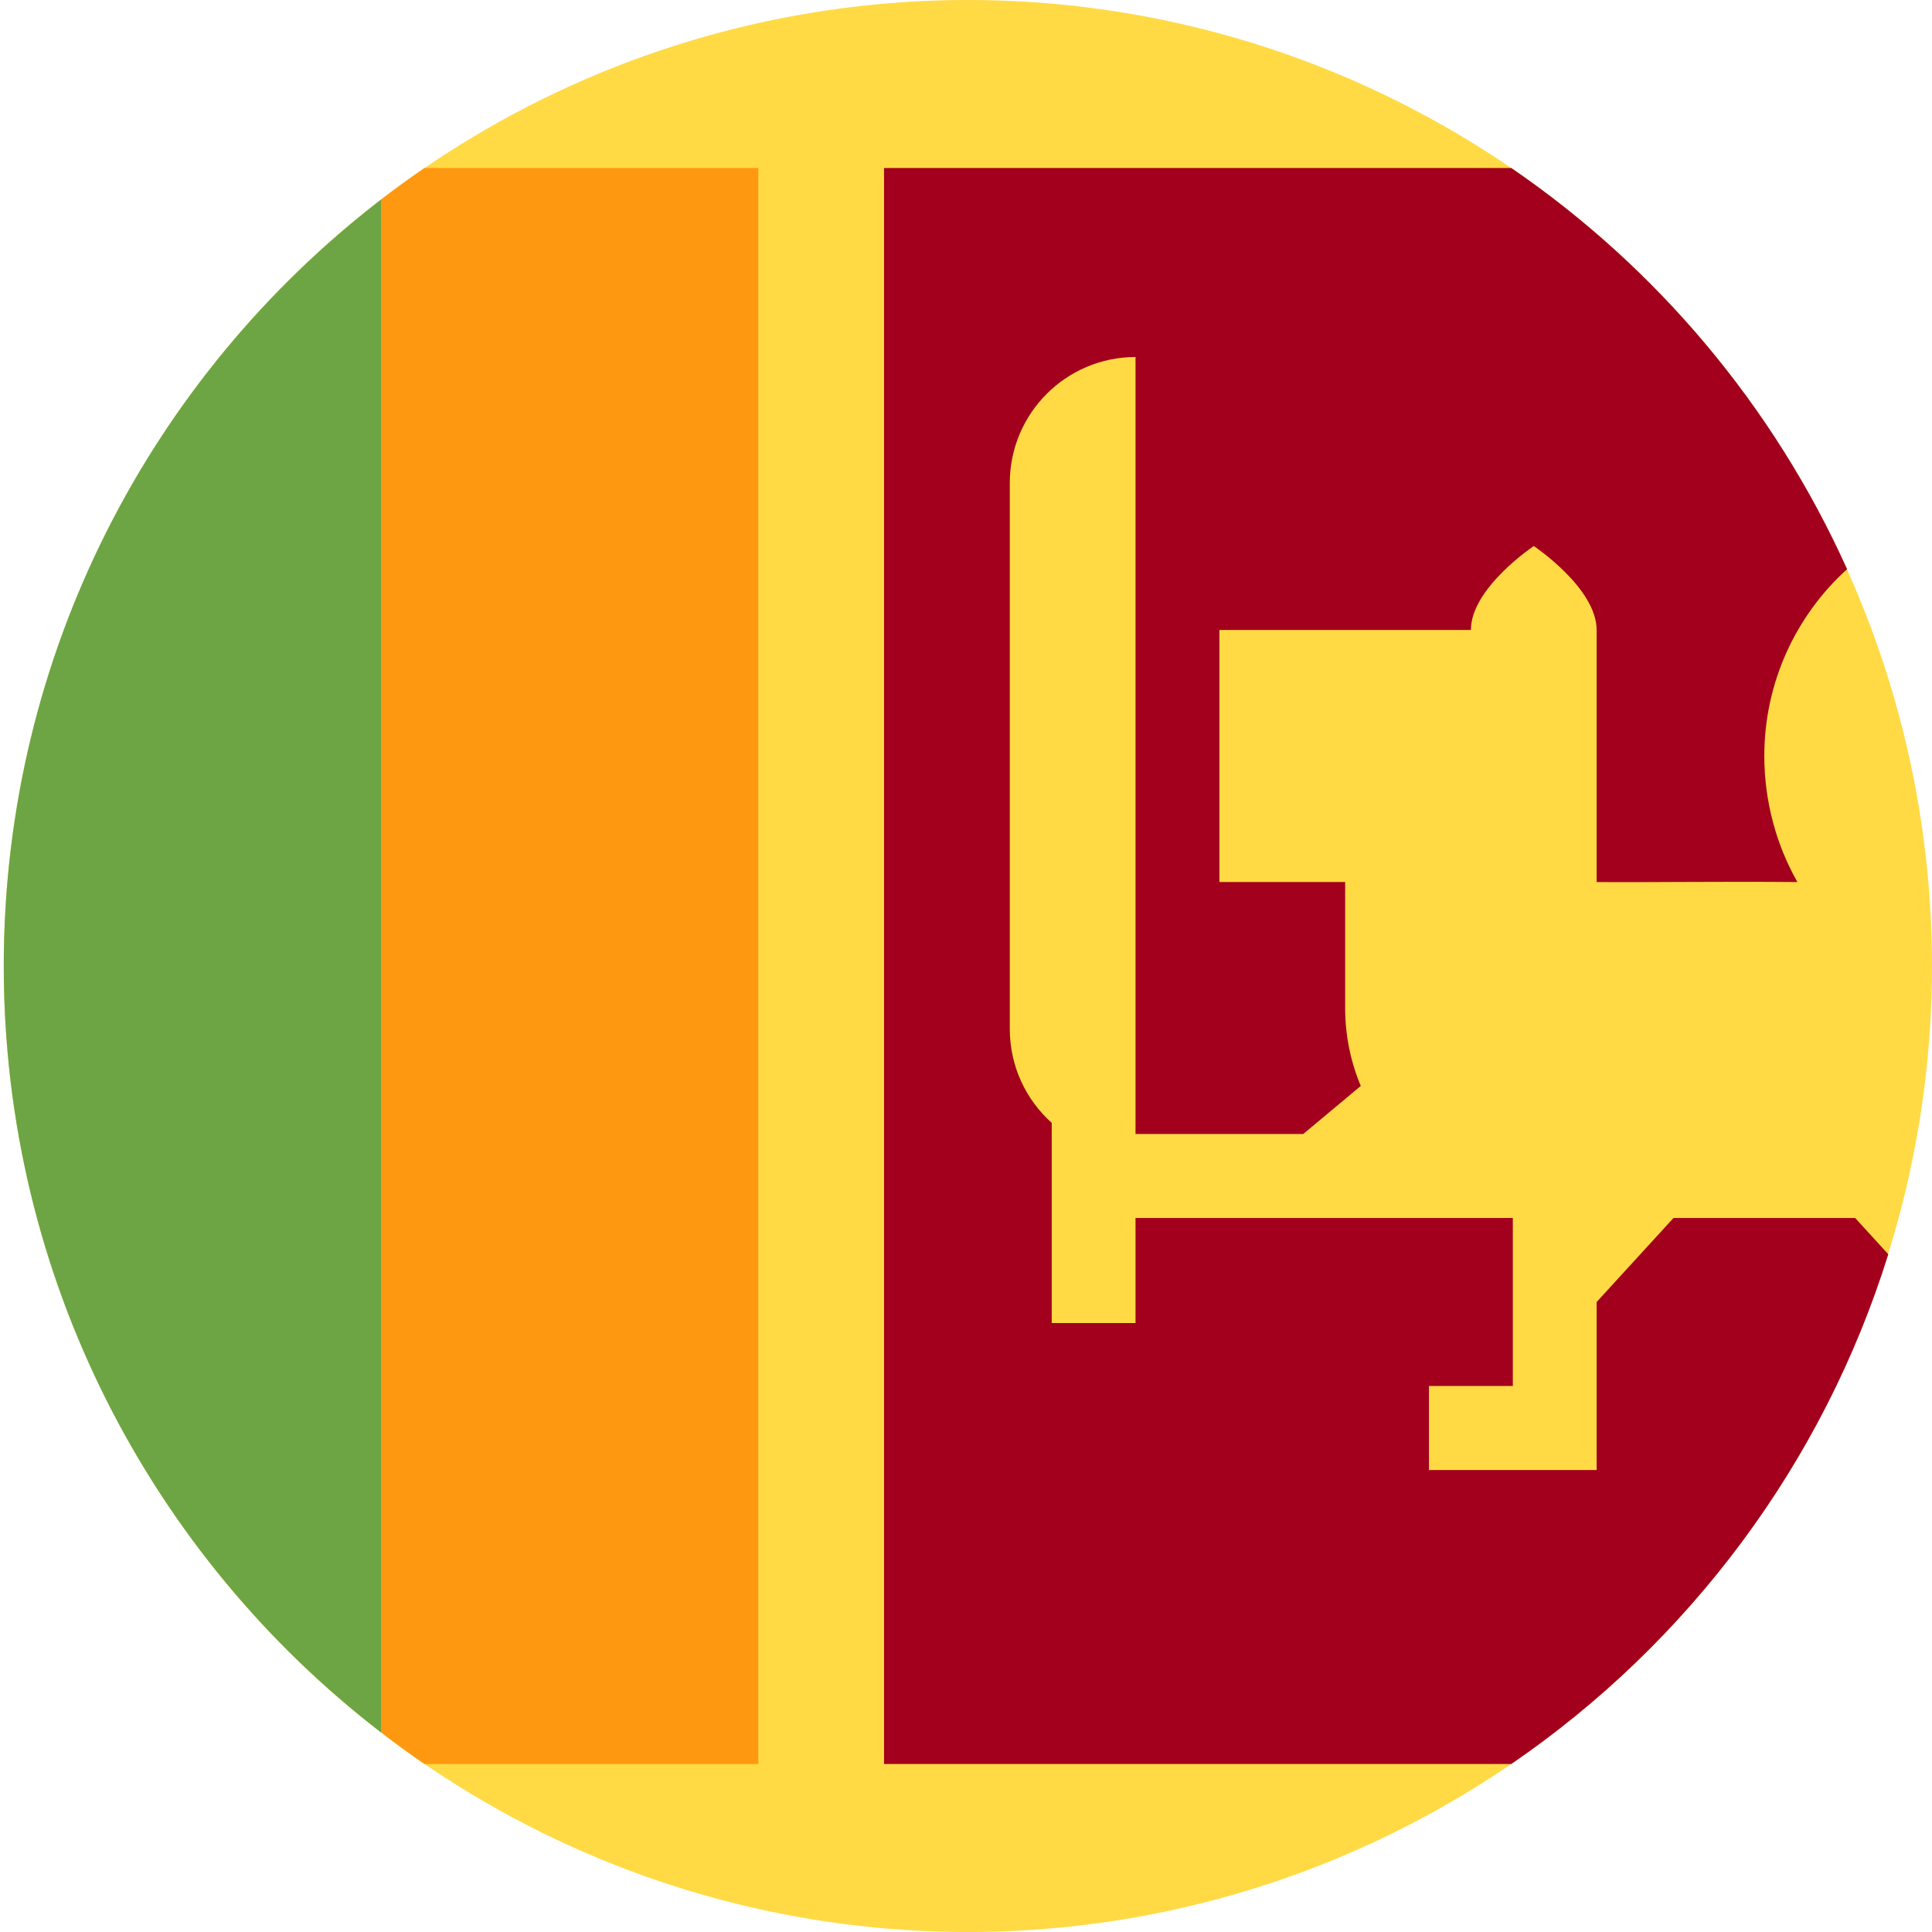
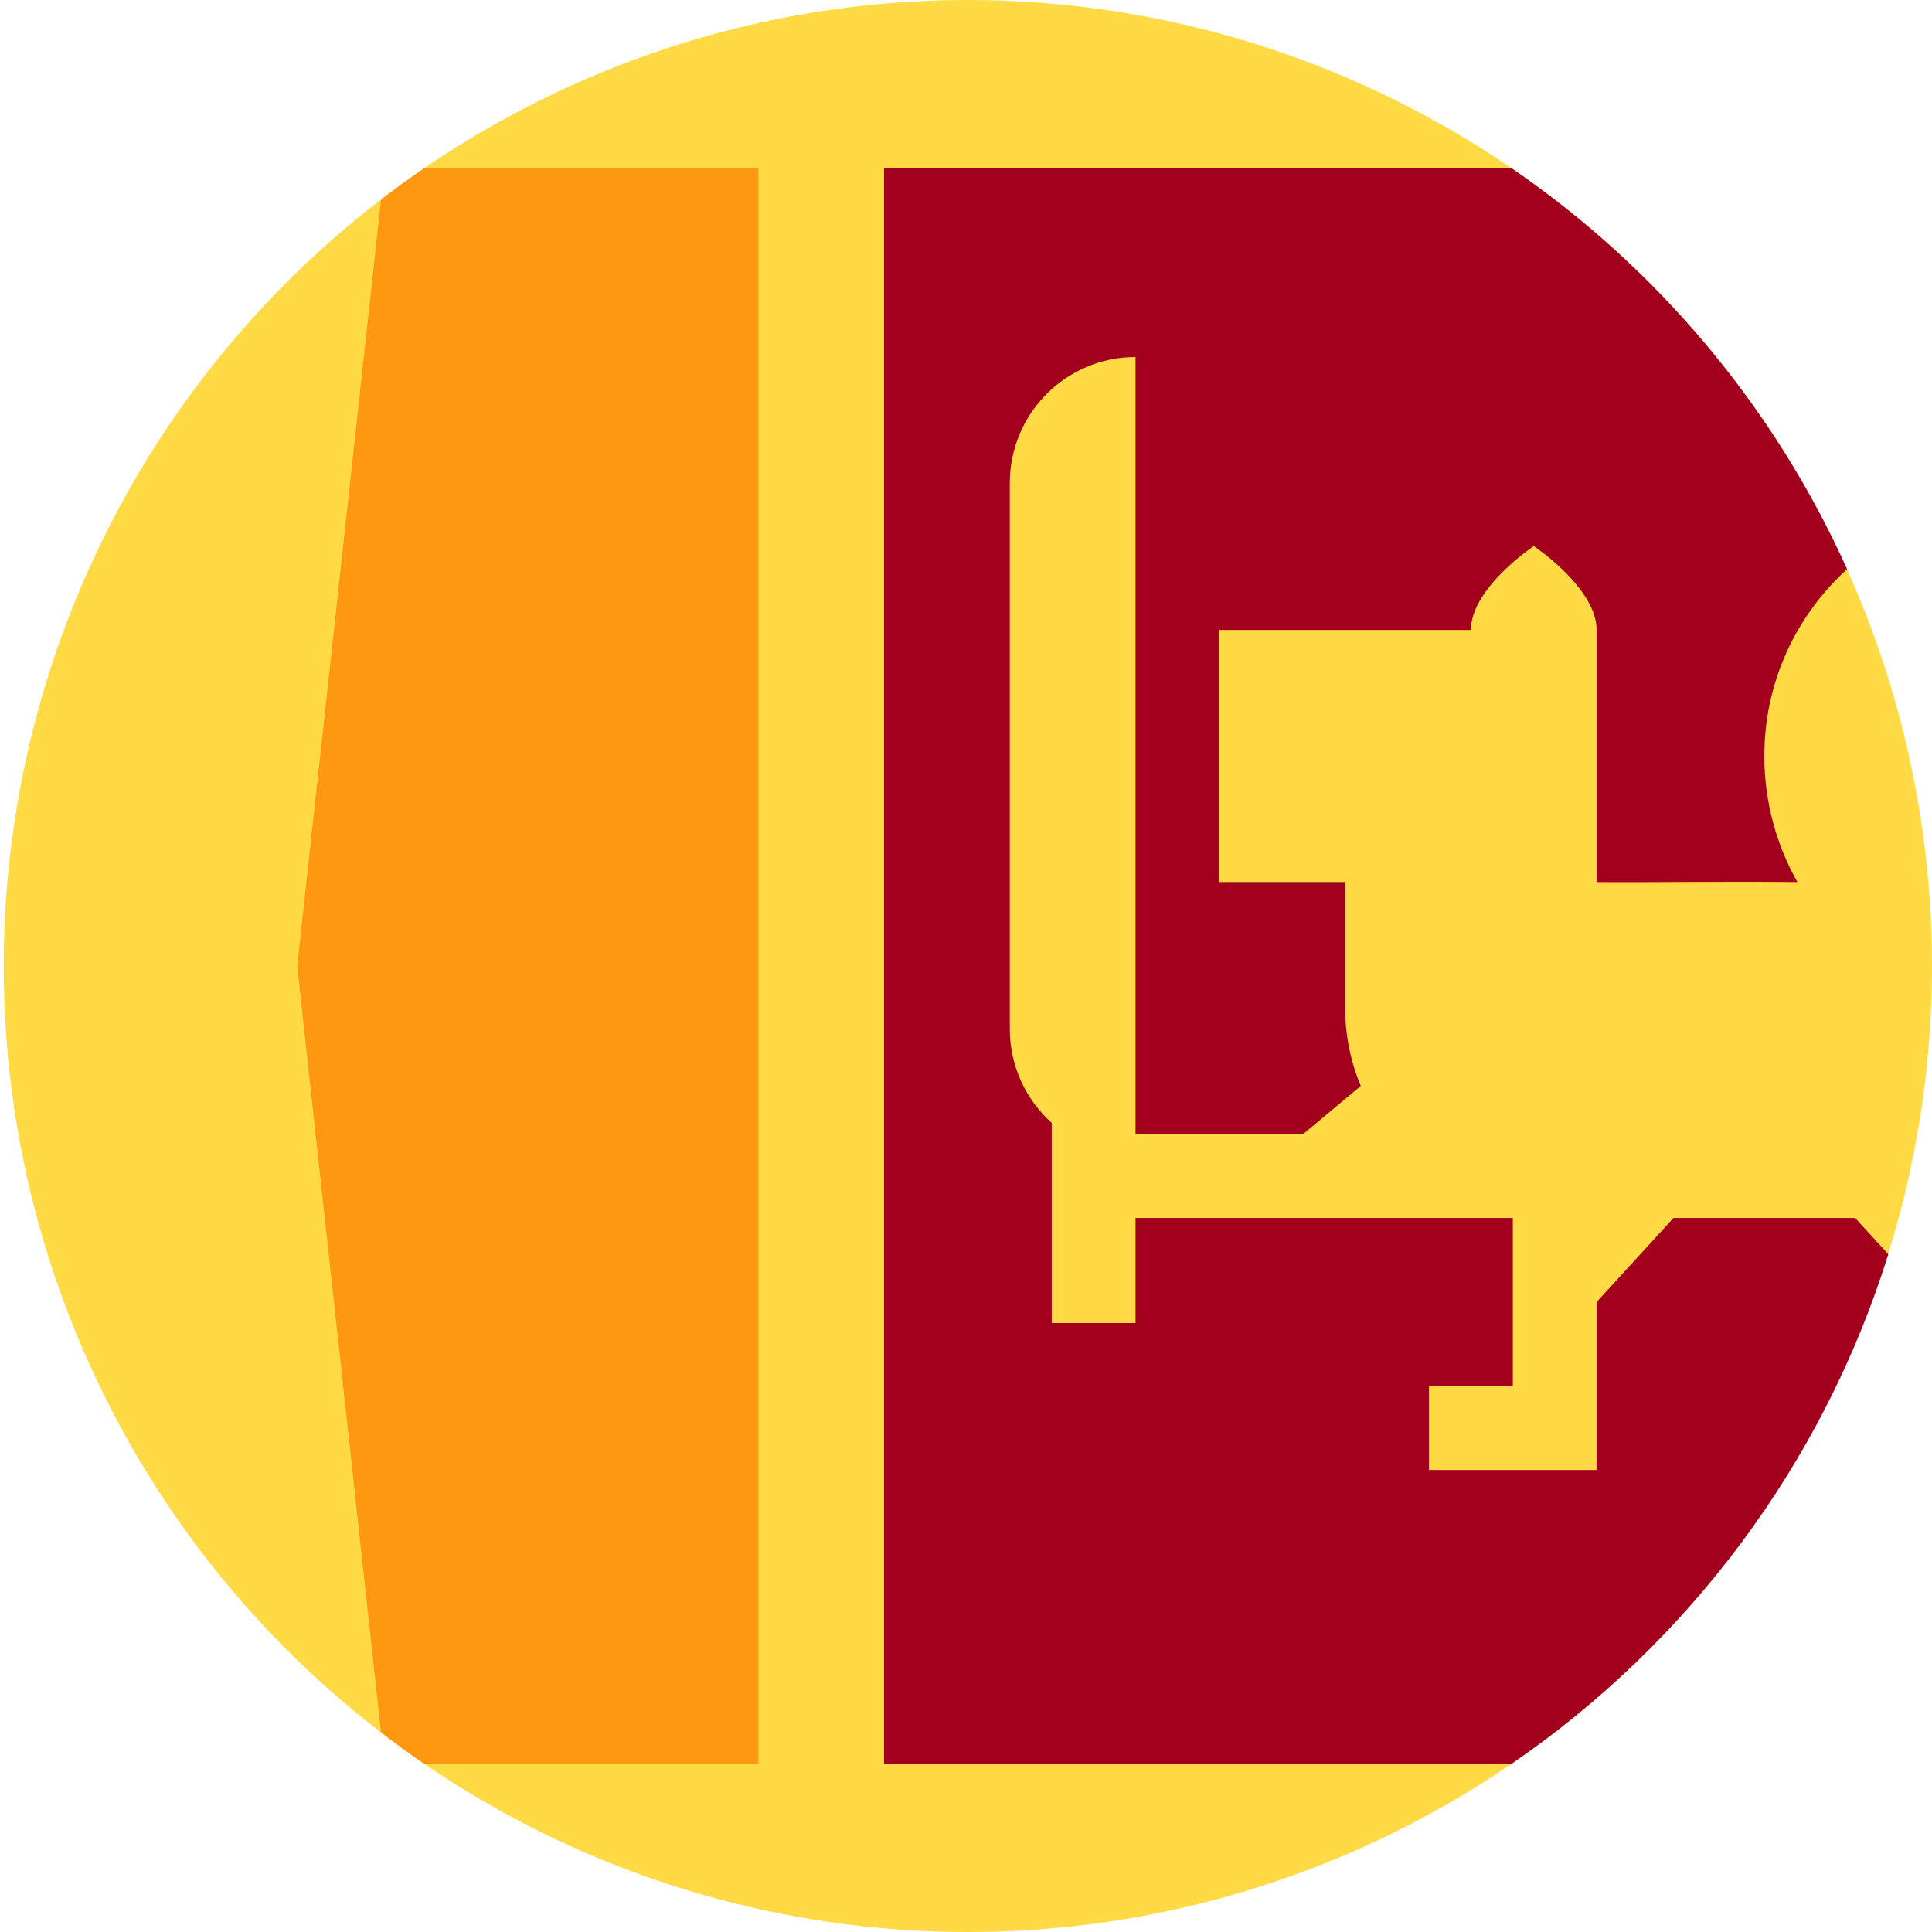
<svg xmlns="http://www.w3.org/2000/svg" width="24px" height="24px" viewBox="0 0 24 24" version="1.1">
  <title>Icons+Indicators / Flags / sri-lanka</title>
  <g id="Page-1" stroke="none" stroke-width="1" fill="none" fill-rule="evenodd">
    <g id="Group" fill-rule="nonzero">
      <g id="sri-lanka">
        <polygon id="Path" fill="#FF9811" points="0.073 2.087 0.073 2.087 0.073 21.913 0.073 21.913 0.073 12" />
        <ellipse id="Oval" fill="#FFDA44" cx="12.023" cy="12" rx="11.977" ry="12" />
        <path d="M9.42,2.087 L5.273,2.087 C5.089,2.213 4.91,2.344 4.733,2.479 L3.692,12 L4.733,21.52 C4.91,21.656 5.089,21.787 5.273,21.913 L9.42,21.913 L9.42,2.087 Z" id="Path" fill="#FF9811" />
-         <path d="M0.047,12 C0.047,15.879 1.884,19.327 4.733,21.521 L4.733,2.479 C1.884,4.673 0.047,8.121 0.047,12 Z" id="Path" fill="#6DA544" />
        <polygon id="Path" fill="#FFDA44" points="19.334 7.316 19.334 7.616 19.358 7.617" />
        <path d="M23.045,15.13 L20.789,15.13 L19.834,16.174 L19.834,18.261 L17.751,18.261 L17.751,17.217 L18.793,17.217 L18.793,15.13 L14.106,15.13 L14.106,16.435 L13.065,16.435 L13.065,13.949 C12.745,13.662 12.544,13.246 12.544,12.783 L12.544,6 C12.544,5.136 13.244,4.435 14.106,4.435 L14.106,14.087 L16.189,14.087 L16.904,13.49 C16.779,13.192 16.71,12.865 16.71,12.522 L16.71,10.957 L15.148,10.957 L15.148,7.826 L18.272,7.826 C18.272,7.304 19.053,6.783 19.053,6.783 C19.053,6.783 19.834,7.304 19.834,7.826 L19.834,8.609 L19.834,10.957 C20.414,10.963 21.334,10.948 22.328,10.957 C22.067,10.499 21.917,9.956 21.917,9.391 C21.917,8.471 22.314,7.643 22.945,7.07 C22.035,5.049 20.583,3.326 18.774,2.087 L10.982,2.087 L10.982,21.913 L18.774,21.913 C20.973,20.406 22.646,18.184 23.457,15.581 L23.045,15.13 Z" id="Path" fill="#A2001D" />
      </g>
    </g>
  </g>
</svg>